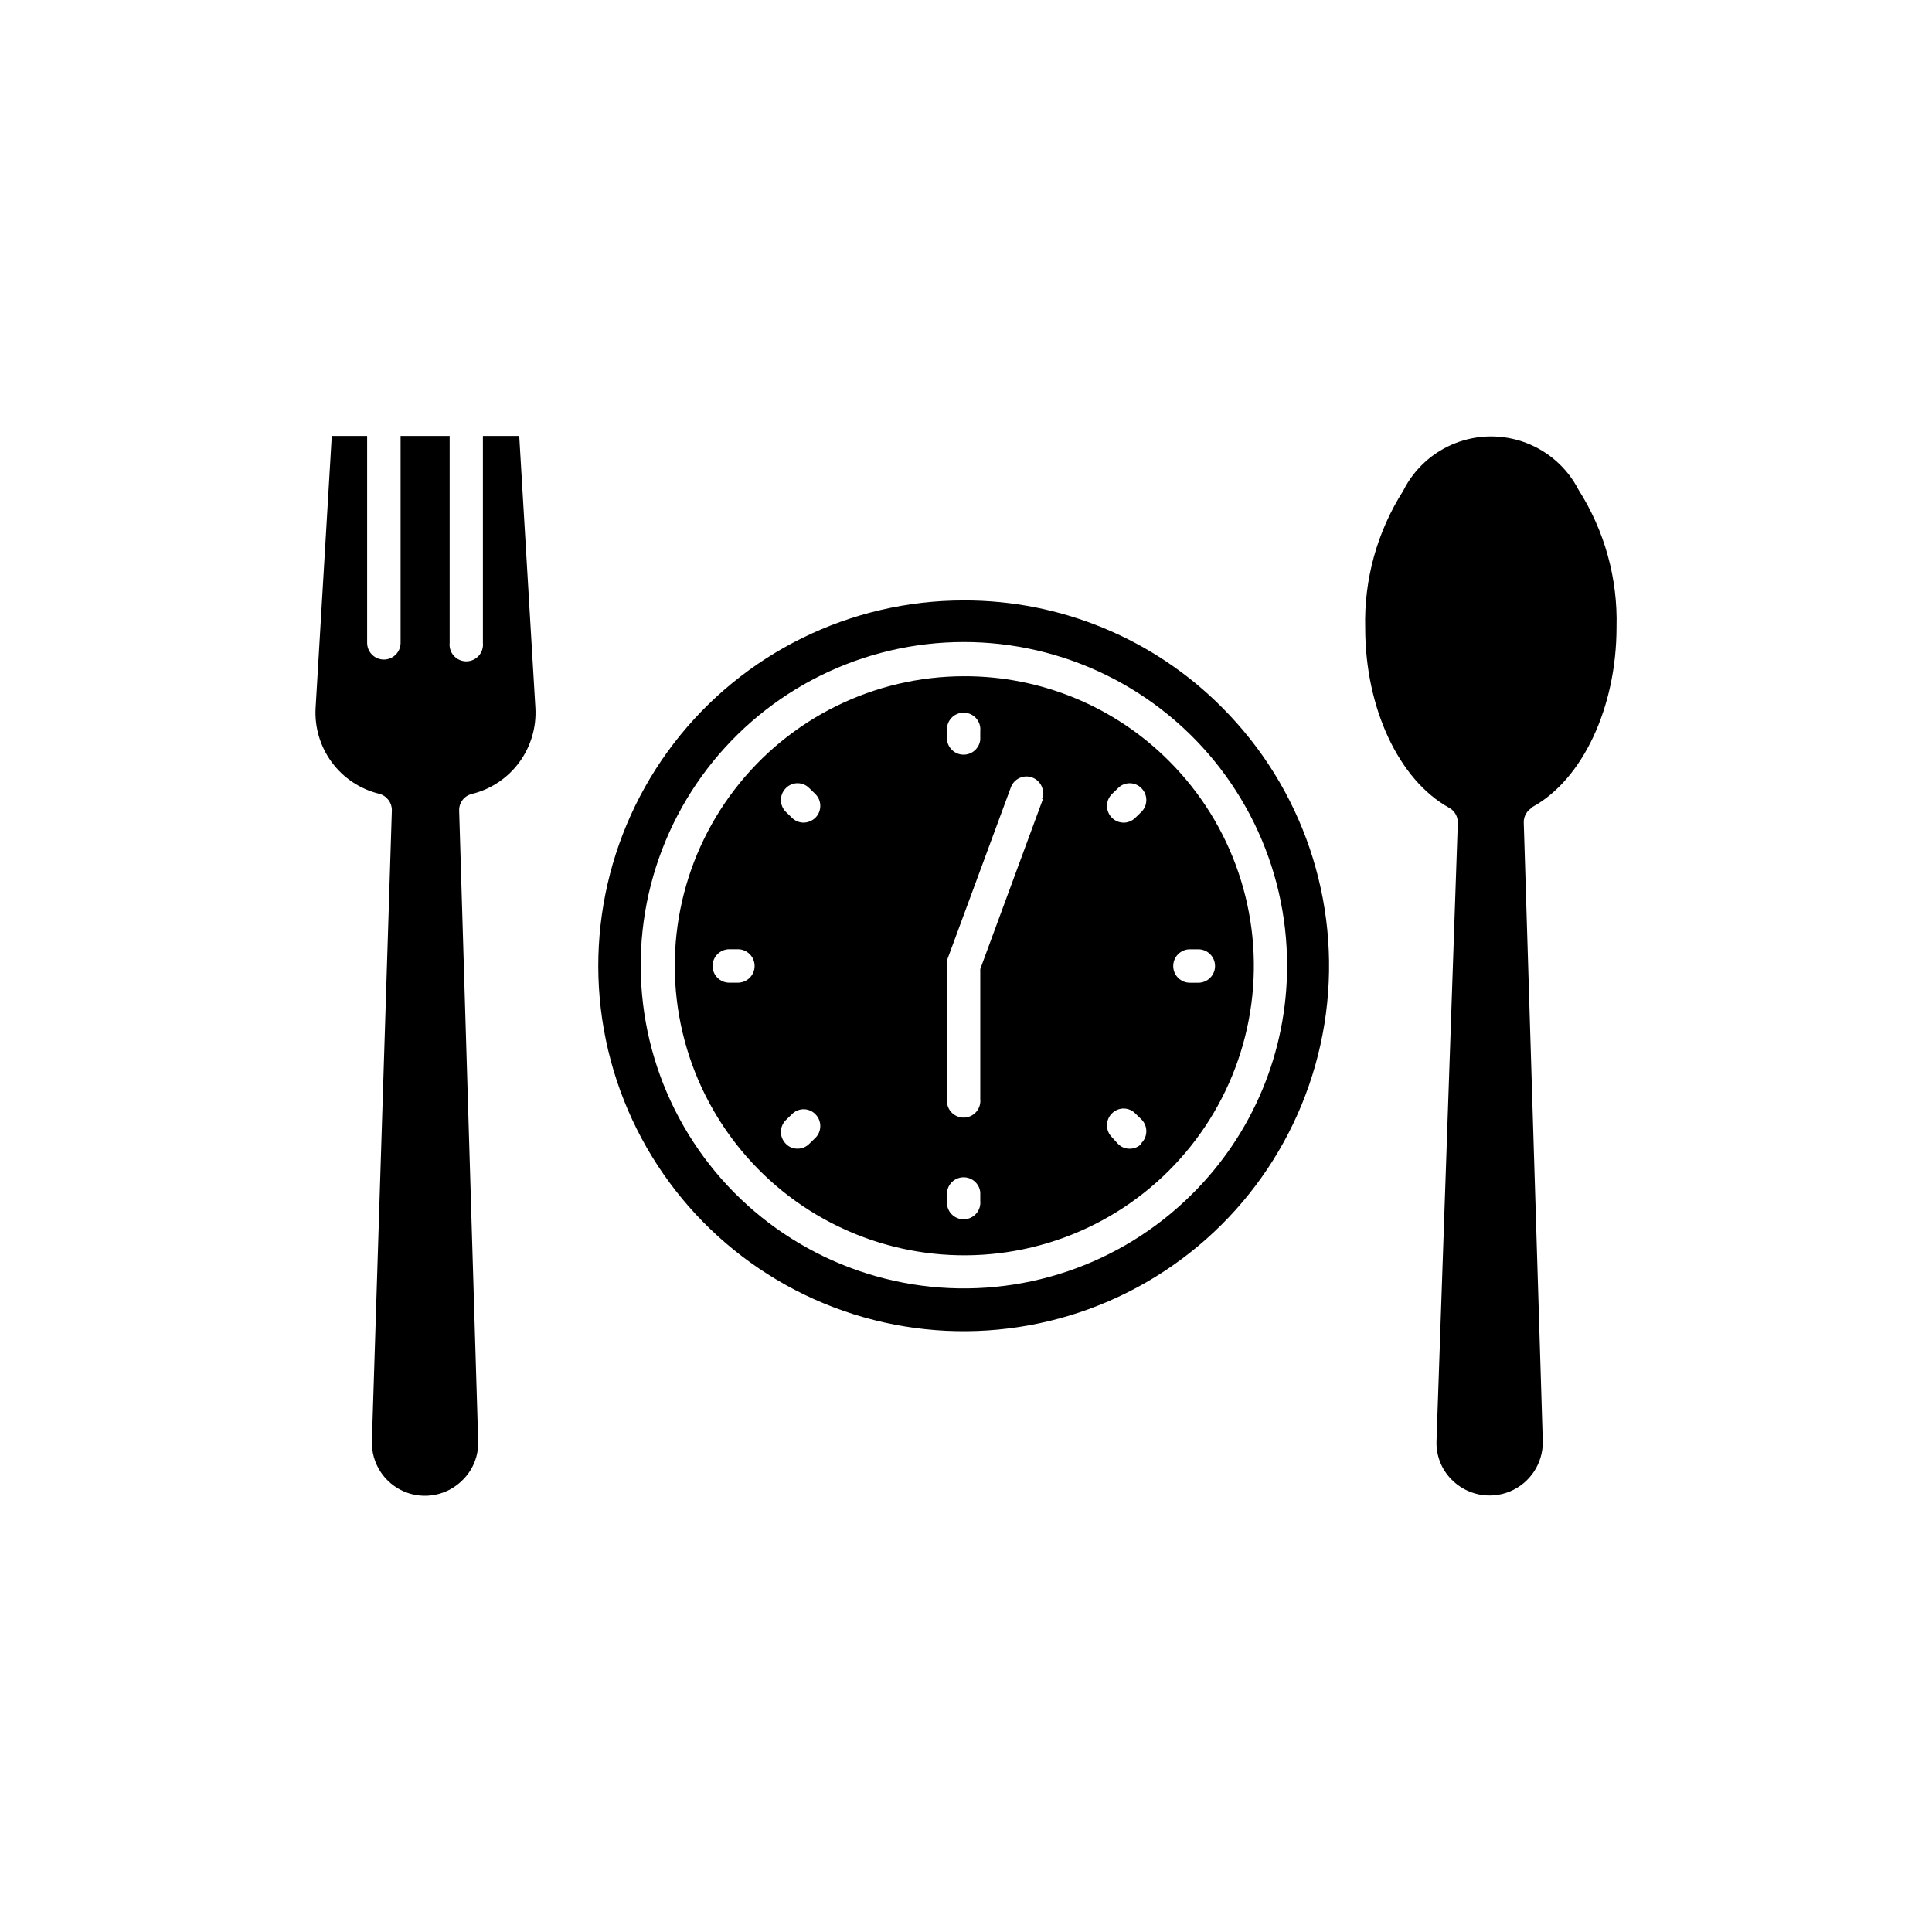
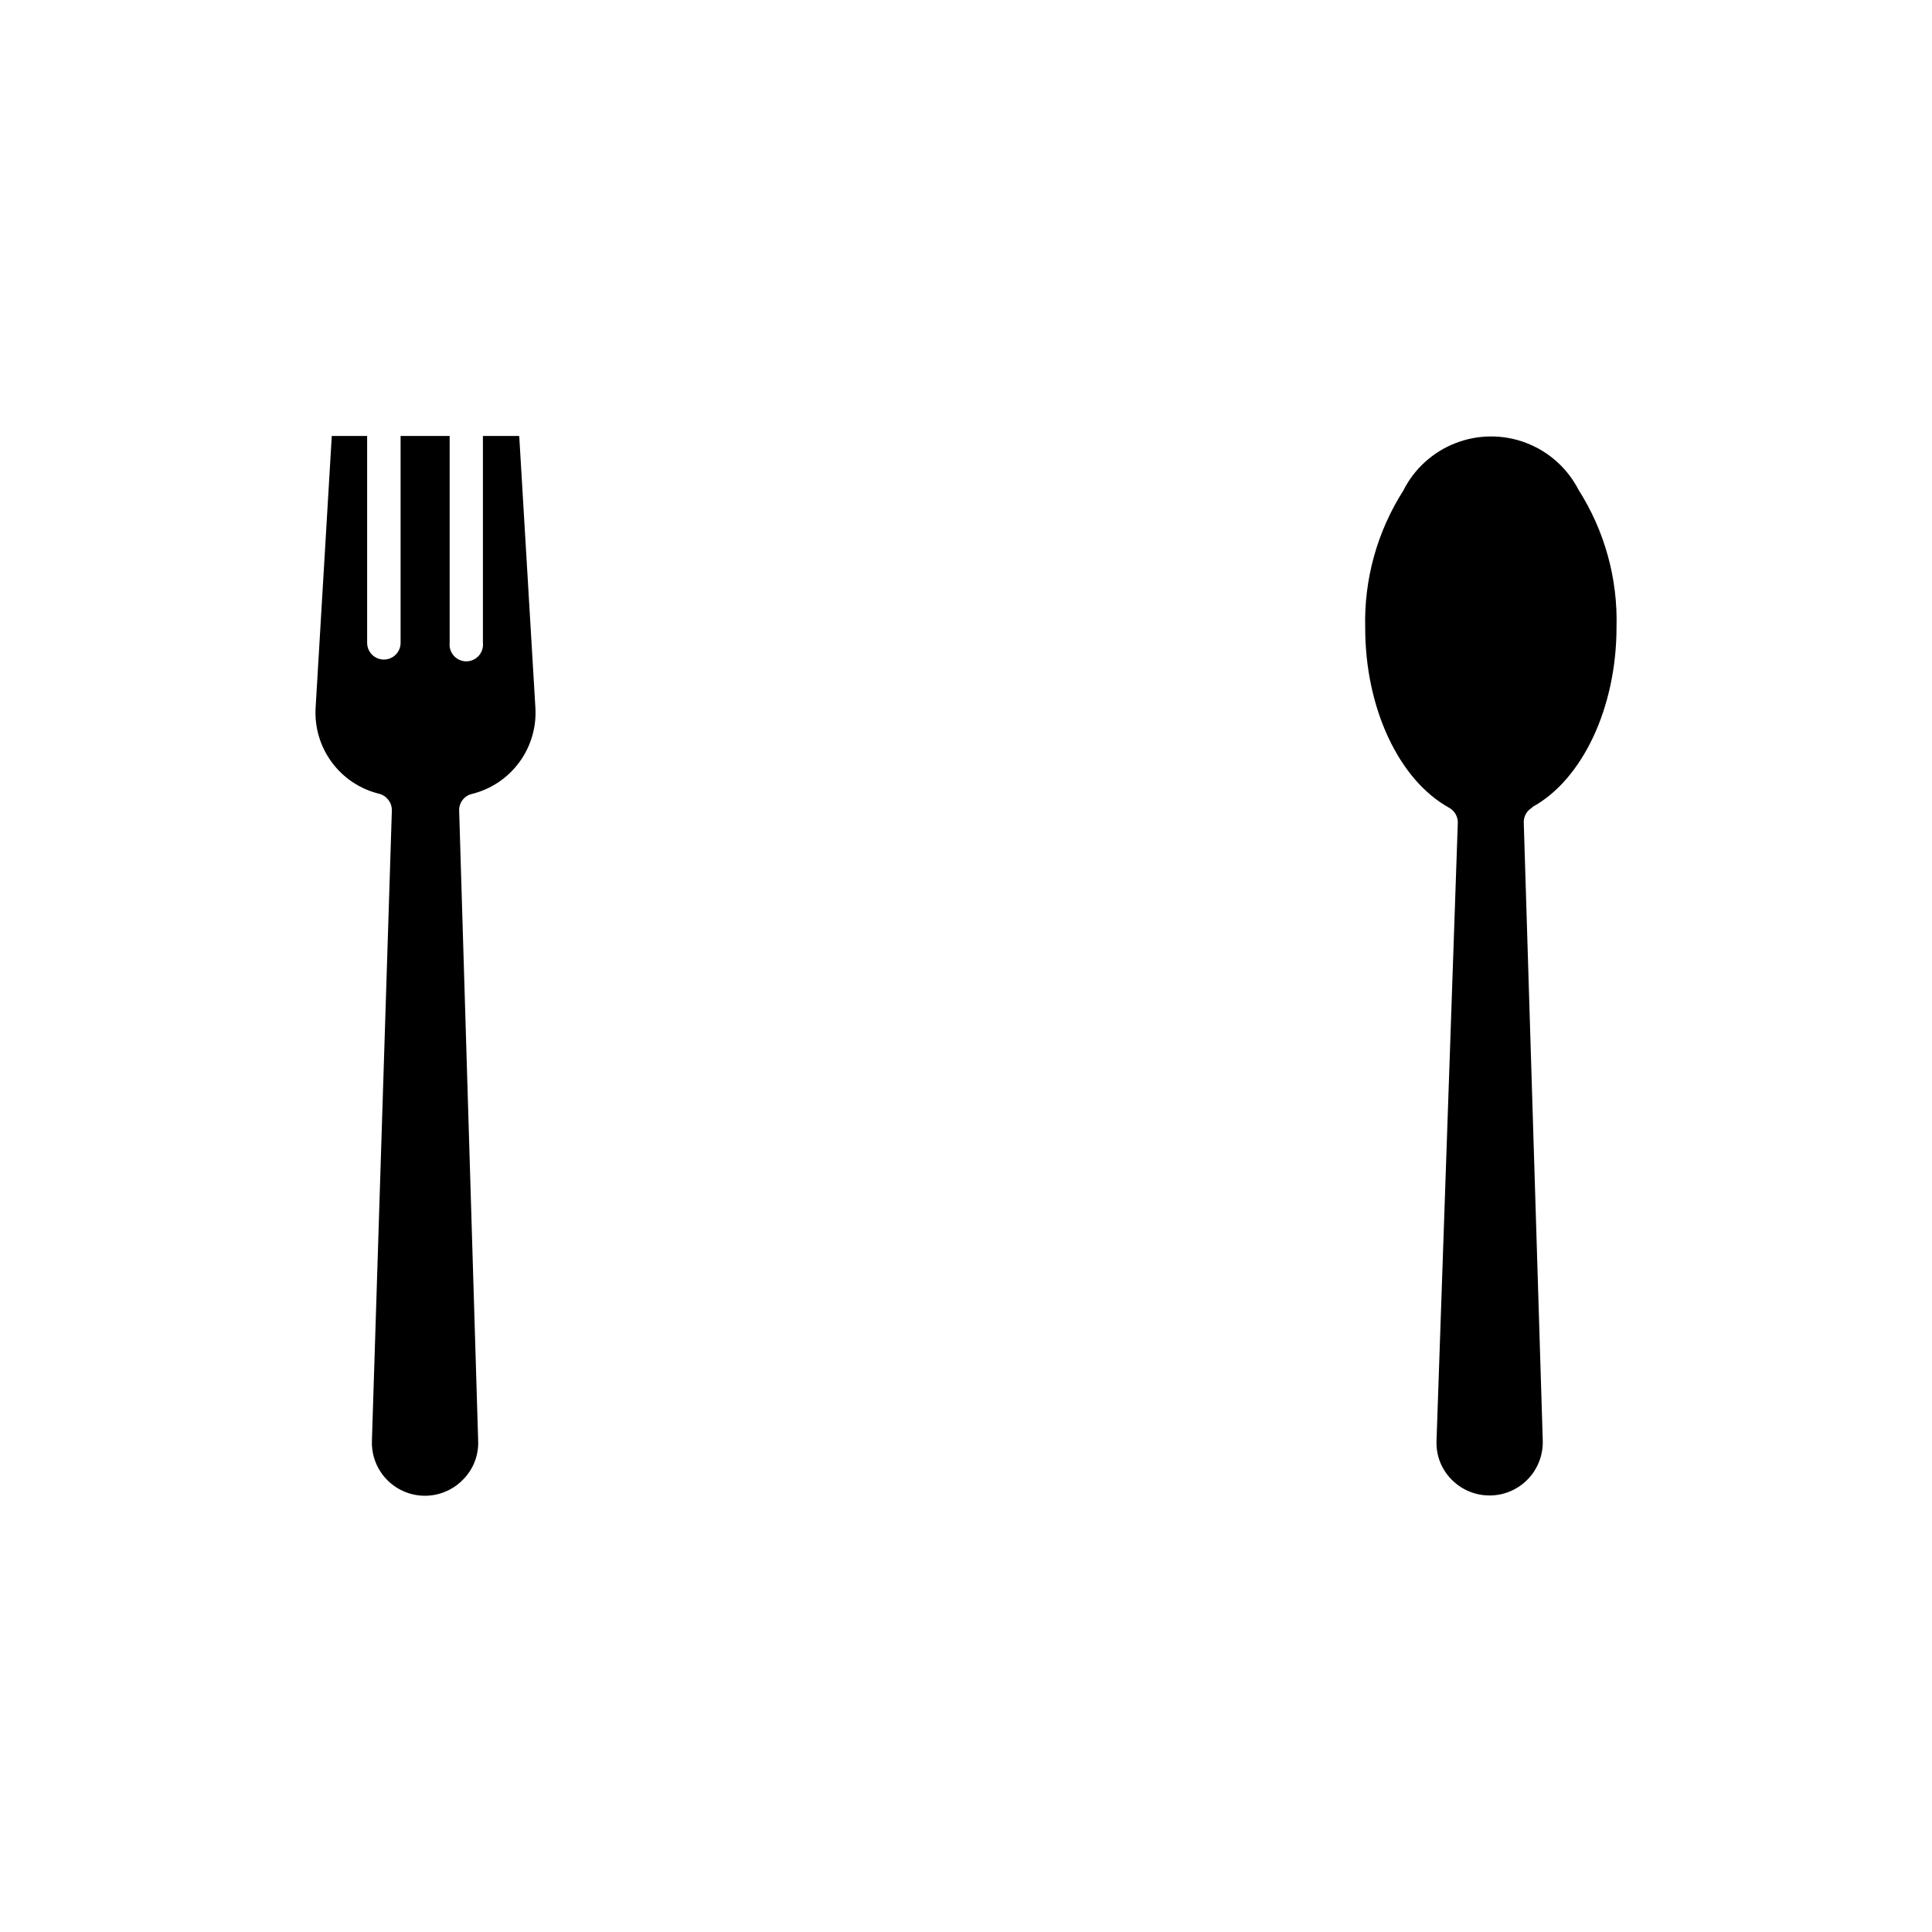
<svg xmlns="http://www.w3.org/2000/svg" fill="#000000" width="800px" height="800px" version="1.1" viewBox="144 144 512 512">
  <g>
-     <path d="m459.35 395.57h2.215c2.449 0 4.434 1.984 4.434 4.434 0 2.445-1.984 4.434-4.434 4.434h-2.215c-2.449 0-4.434-1.988-4.434-4.434 0-2.449 1.984-4.434 4.434-4.434zm-12.848-36.426-1.613 1.562c-0.824 0.836-1.949 1.309-3.121 1.309-1.789-0.008-3.394-1.09-4.074-2.742-0.684-1.648-0.309-3.547 0.949-4.816l1.613-1.562c0.816-0.848 1.945-1.328 3.121-1.328 1.18 0 2.309 0.48 3.125 1.328 1.715 1.73 1.715 4.519 0 6.25zm0 87.965c-0.816 0.848-1.945 1.32-3.125 1.309-1.18 0.023-2.312-0.453-3.121-1.309l-1.613-1.766c-1.715-1.727-1.715-4.516 0-6.246 0.816-0.848 1.945-1.328 3.125-1.328 1.176 0 2.305 0.48 3.121 1.328l1.613 1.562c1.715 1.727 1.715 4.519 0 6.246zm-26.098-91.391-16.625 45.09v34.461c0.133 1.25-0.27 2.5-1.109 3.434-0.844 0.938-2.043 1.473-3.301 1.473-1.258 0-2.457-0.535-3.297-1.473-0.84-0.934-1.242-2.184-1.109-3.434v-35.266c-0.102-0.5-0.102-1.016 0-1.512l16.93-45.848h-0.004c0.852-2.281 3.387-3.445 5.668-2.594 2.285 0.848 3.445 3.387 2.598 5.668zm-16.625 106.5c0.133 1.25-0.27 2.5-1.109 3.438-0.844 0.934-2.043 1.469-3.301 1.469-1.258 0-2.457-0.535-3.297-1.469-0.84-0.938-1.242-2.188-1.109-3.438v-2.266c0.242-2.254 2.141-3.961 4.406-3.961 2.266 0 4.168 1.707 4.41 3.961zm-43.68-101.52c-0.836 0.816-1.953 1.285-3.125 1.309-1.176 0-2.301-0.473-3.125-1.309l-1.613-1.562h0.004c-1.719-1.73-1.719-4.519 0-6.25 0.816-0.848 1.945-1.328 3.121-1.328 1.18 0 2.309 0.48 3.125 1.328l1.613 1.562c1.715 1.73 1.715 4.519 0 6.25zm0 84.84-1.613 1.562c-0.816 0.848-1.945 1.32-3.125 1.309-1.18 0.023-2.312-0.453-3.121-1.309-1.719-1.73-1.719-4.519 0-6.246l1.613-1.562h-0.004c0.82-0.852 1.945-1.332 3.125-1.332 1.18 0 2.309 0.48 3.125 1.332 1.715 1.727 1.715 4.516 0 6.246zm34.863-107.77c-0.133-1.25 0.27-2.5 1.109-3.434 0.84-0.938 2.039-1.473 3.297-1.473 1.258 0 2.457 0.535 3.301 1.473 0.84 0.934 1.242 2.184 1.109 3.434v2.269c-0.242 2.25-2.144 3.961-4.41 3.961-2.266 0-4.164-1.711-4.406-3.961zm-55.418 66.656h-2.269c-2.449 0-4.434-1.988-4.434-4.434 0-2.449 1.984-4.434 4.434-4.434h2.269c2.445 0 4.434 1.984 4.434 4.434 0 2.445-1.988 4.434-4.434 4.434zm59.953-81.215c-23.852 0.016-46.34 11.125-60.848 30.059-14.508 18.93-19.387 43.535-13.199 66.57 6.184 23.035 22.73 41.883 44.77 51.004 22.039 9.117 47.066 7.469 67.719-4.465 20.652-11.934 34.582-32.789 37.691-56.438 3.109-23.648-4.957-47.398-21.824-64.262-14.379-14.434-33.934-22.523-54.309-22.469z" />
    <path d="m549.98 357.93c13.402-7.254 22.418-26.449 22.418-47.762 0.344-12.855-3.164-25.523-10.078-36.375-2.945-5.731-7.918-10.164-13.945-12.445s-12.688-2.246-18.691 0.102c-6.004 2.344-10.926 6.832-13.812 12.598-6.91 10.848-10.422 23.516-10.078 36.375 0 21.211 8.918 40.305 22.27 47.66 1.453 0.812 2.328 2.367 2.269 4.031l-5.644 163.84c-0.121 3.758 1.297 7.398 3.93 10.078 4.031 4.16 10.195 5.43 15.547 3.207 5.348-2.223 8.793-7.492 8.688-13.285l-5.039-163.94v0.004c-0.062-1.676 0.836-3.242 2.316-4.031z" />
-     <path d="m459.9 460.46c-18.863 18.797-45.398 27.75-71.793 24.227-26.398-3.527-49.652-19.129-62.922-42.219-13.27-23.086-15.043-51.035-4.801-75.617 10.242-24.582 31.336-43 57.074-49.836 25.738-6.836 53.191-1.312 74.281 14.949 21.09 16.262 33.414 41.406 33.352 68.039 0.008 22.707-9.062 44.473-25.191 60.457zm-60.457-157.34c-30.109-0.02-58.512 13.969-76.852 37.844-18.34 23.879-24.527 54.926-16.75 84.012 7.781 29.086 28.648 52.895 56.461 64.426s59.402 9.469 85.48-5.582c26.078-15.047 43.672-41.367 47.605-71.215 3.934-29.852-6.242-59.832-27.527-81.121-18.102-18.215-42.738-28.426-68.418-28.363z" />
    <path d="m281.4 259.54h-9.422v54.816c0.133 1.25-0.27 2.5-1.109 3.434-0.844 0.938-2.039 1.473-3.301 1.473-1.258 0-2.453-0.535-3.297-1.473-0.84-0.934-1.242-2.184-1.109-3.434v-54.816h-13v54.816c0 2.449-1.984 4.434-4.434 4.434-2.445 0-4.434-1.984-4.434-4.434v-54.816h-9.371l-4.281 71.996c-0.312 5.172 1.199 10.293 4.277 14.461 3.074 4.172 7.516 7.133 12.551 8.359 2.019 0.516 3.418 2.352 3.375 4.434l-5.289 167.16c-0.16 5.82 3.281 11.133 8.652 13.367 5.375 2.234 11.57 0.926 15.582-3.289 2.629-2.68 4.051-6.32 3.93-10.078l-5.039-167.11c-0.082-2.094 1.336-3.953 3.375-4.434 5.027-1.238 9.465-4.199 12.539-8.367 3.074-4.168 4.59-9.281 4.289-14.453l-4.281-71.996z" />
  </g>
</svg>